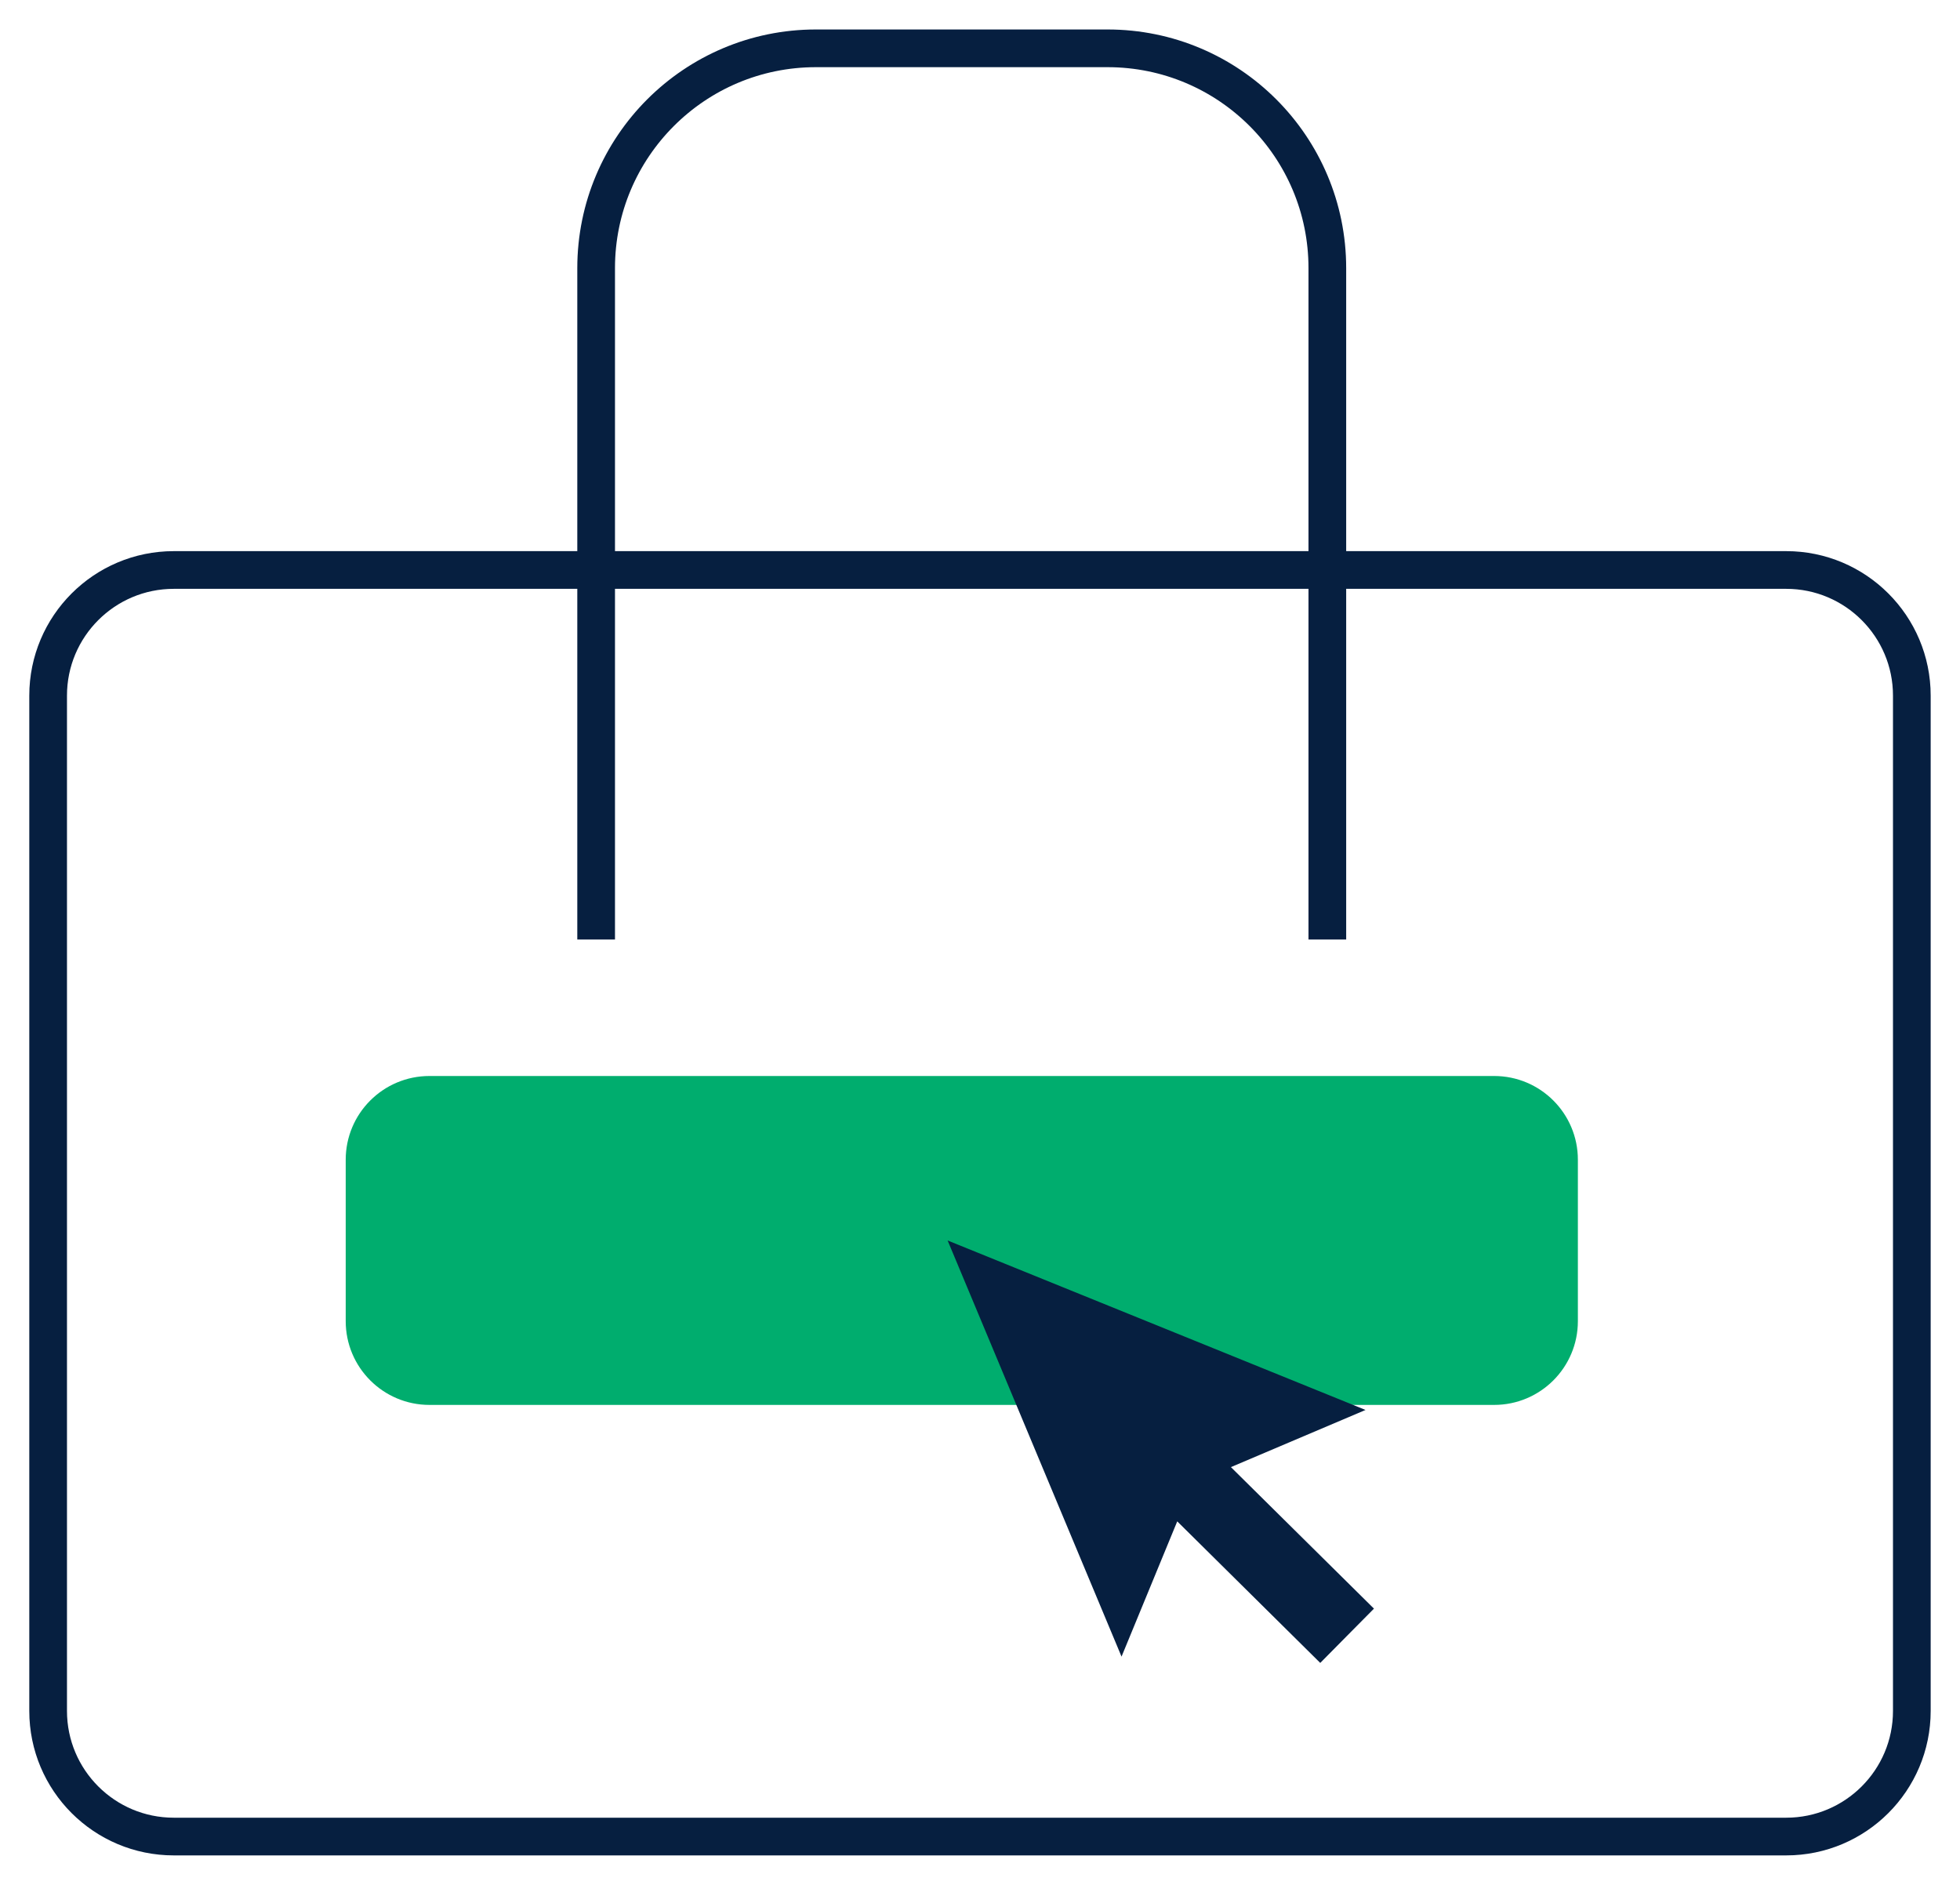
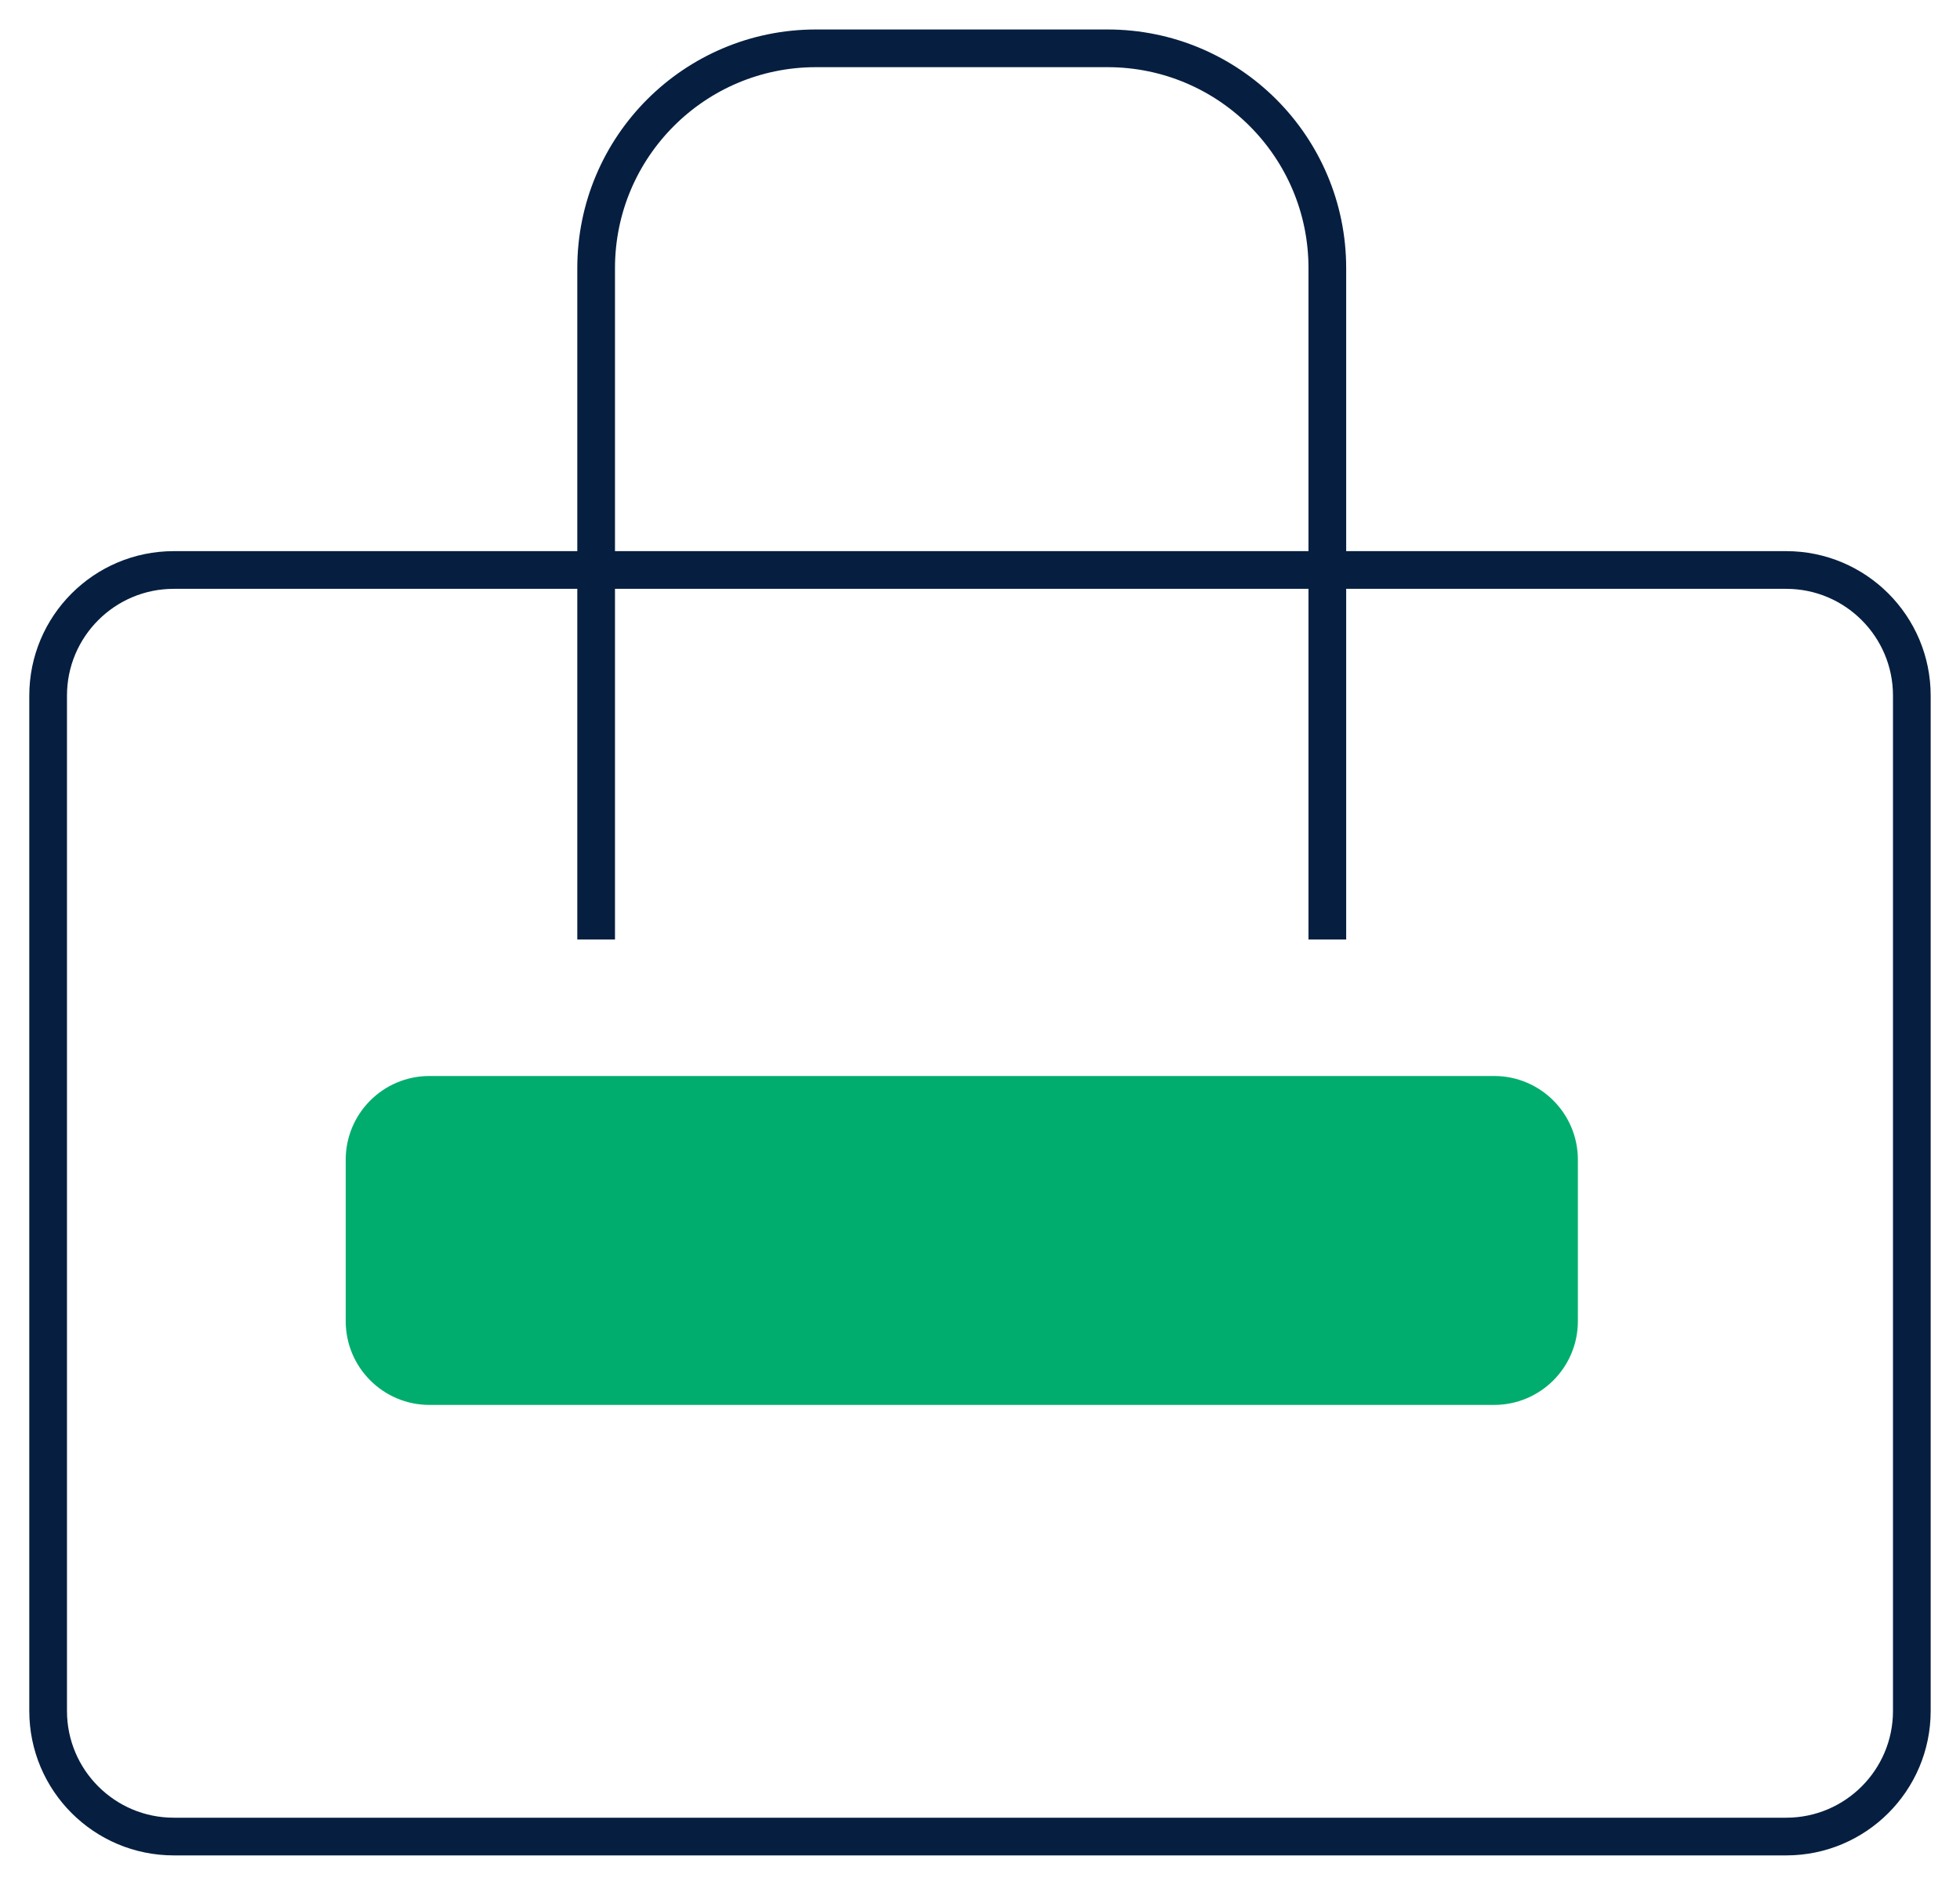
<svg xmlns="http://www.w3.org/2000/svg" width="52" height="50" viewBox="0 0 52 50" fill="none">
  <path d="M39.64 28.543H11.394C10.167 28.543 9.172 29.537 9.172 30.765V35.046C9.172 36.273 10.167 37.268 11.394 37.268H39.64C40.868 37.268 41.862 36.273 41.862 35.046V30.765C41.862 29.537 40.868 28.543 39.64 28.543Z" fill="#00AD6E" />
  <path d="M47.389 15.12H4.611C2.77 15.12 1.277 16.613 1.277 18.453V45.385C1.277 47.226 2.77 48.718 4.611 48.718H47.389C49.229 48.718 50.722 47.226 50.722 45.385V18.453C50.722 16.613 49.229 15.12 47.389 15.12Z" stroke="#061F40" stroke-linejoin="round" />
  <path d="M35.215 24.923V7.113C35.215 3.893 32.605 1.282 29.384 1.282H21.647C18.427 1.282 15.816 3.893 15.816 7.113V24.923" stroke="#061F40" stroke-linejoin="round" />
-   <path d="M25.141 32.906L29.755 43.945L31.233 40.357L35.027 44.112L35.739 43.392L36.452 42.672L32.657 38.918L36.228 37.402L25.141 32.906Z" fill="#061F40" />
</svg>